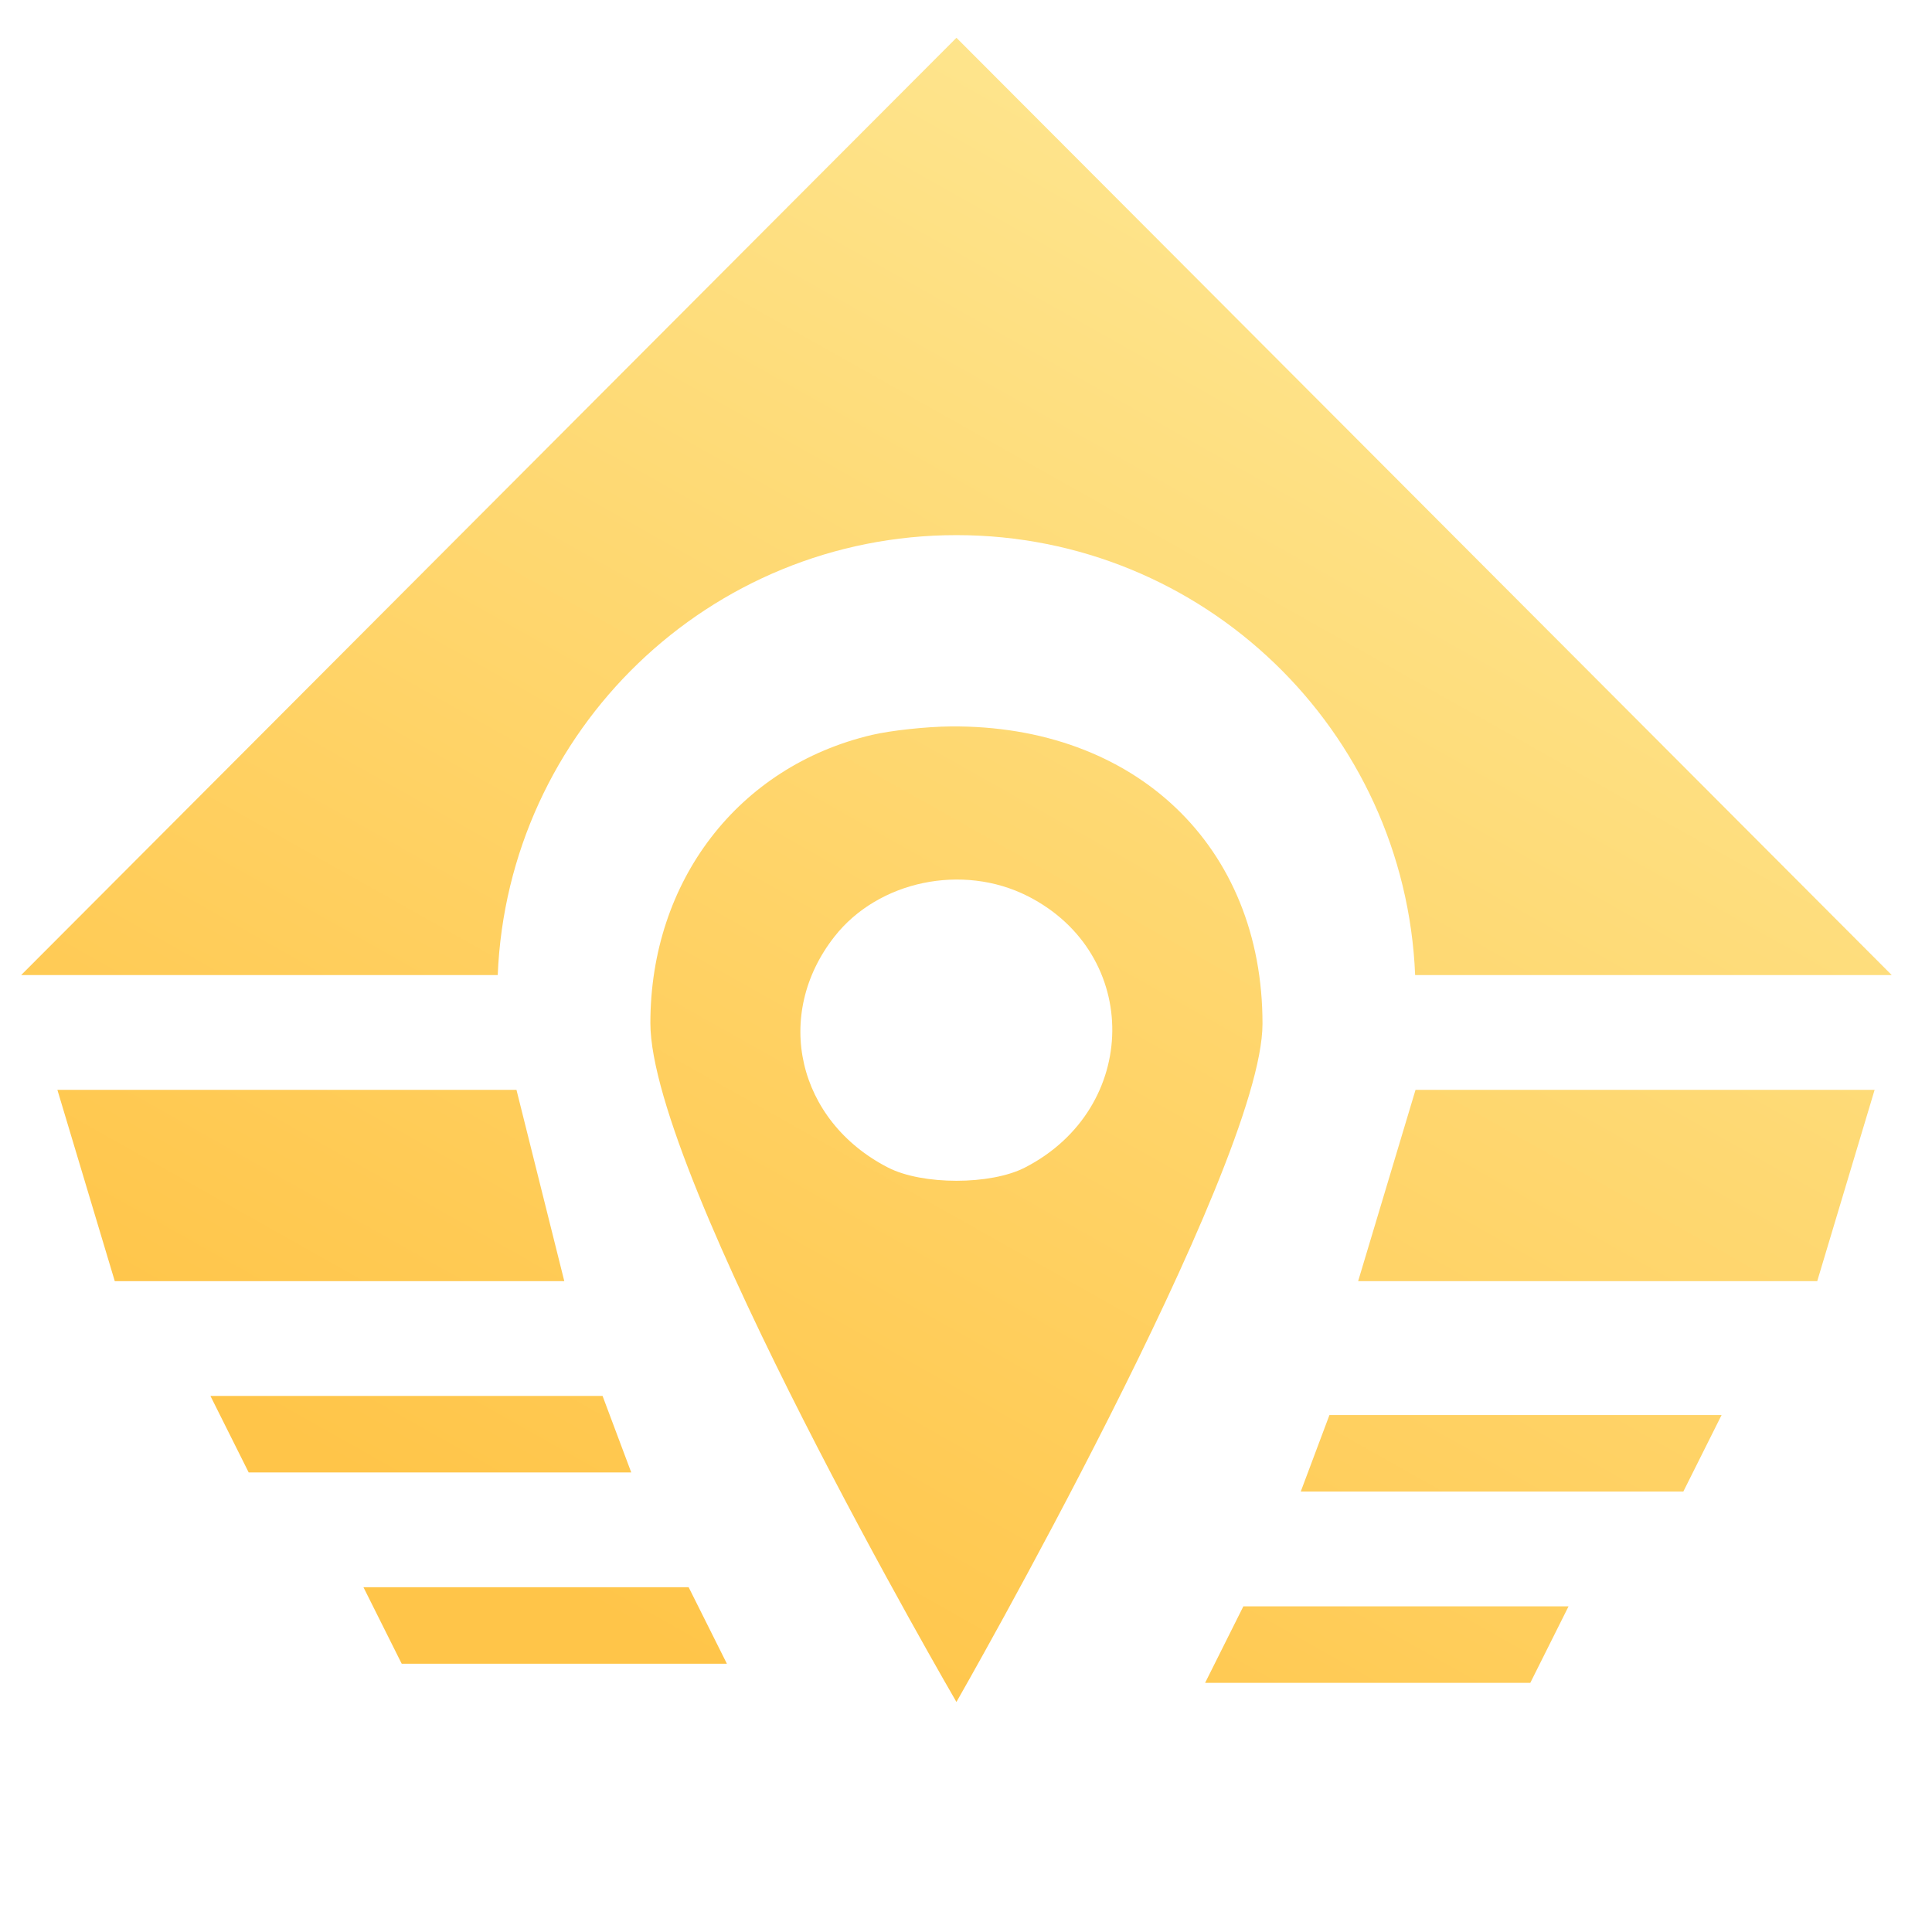
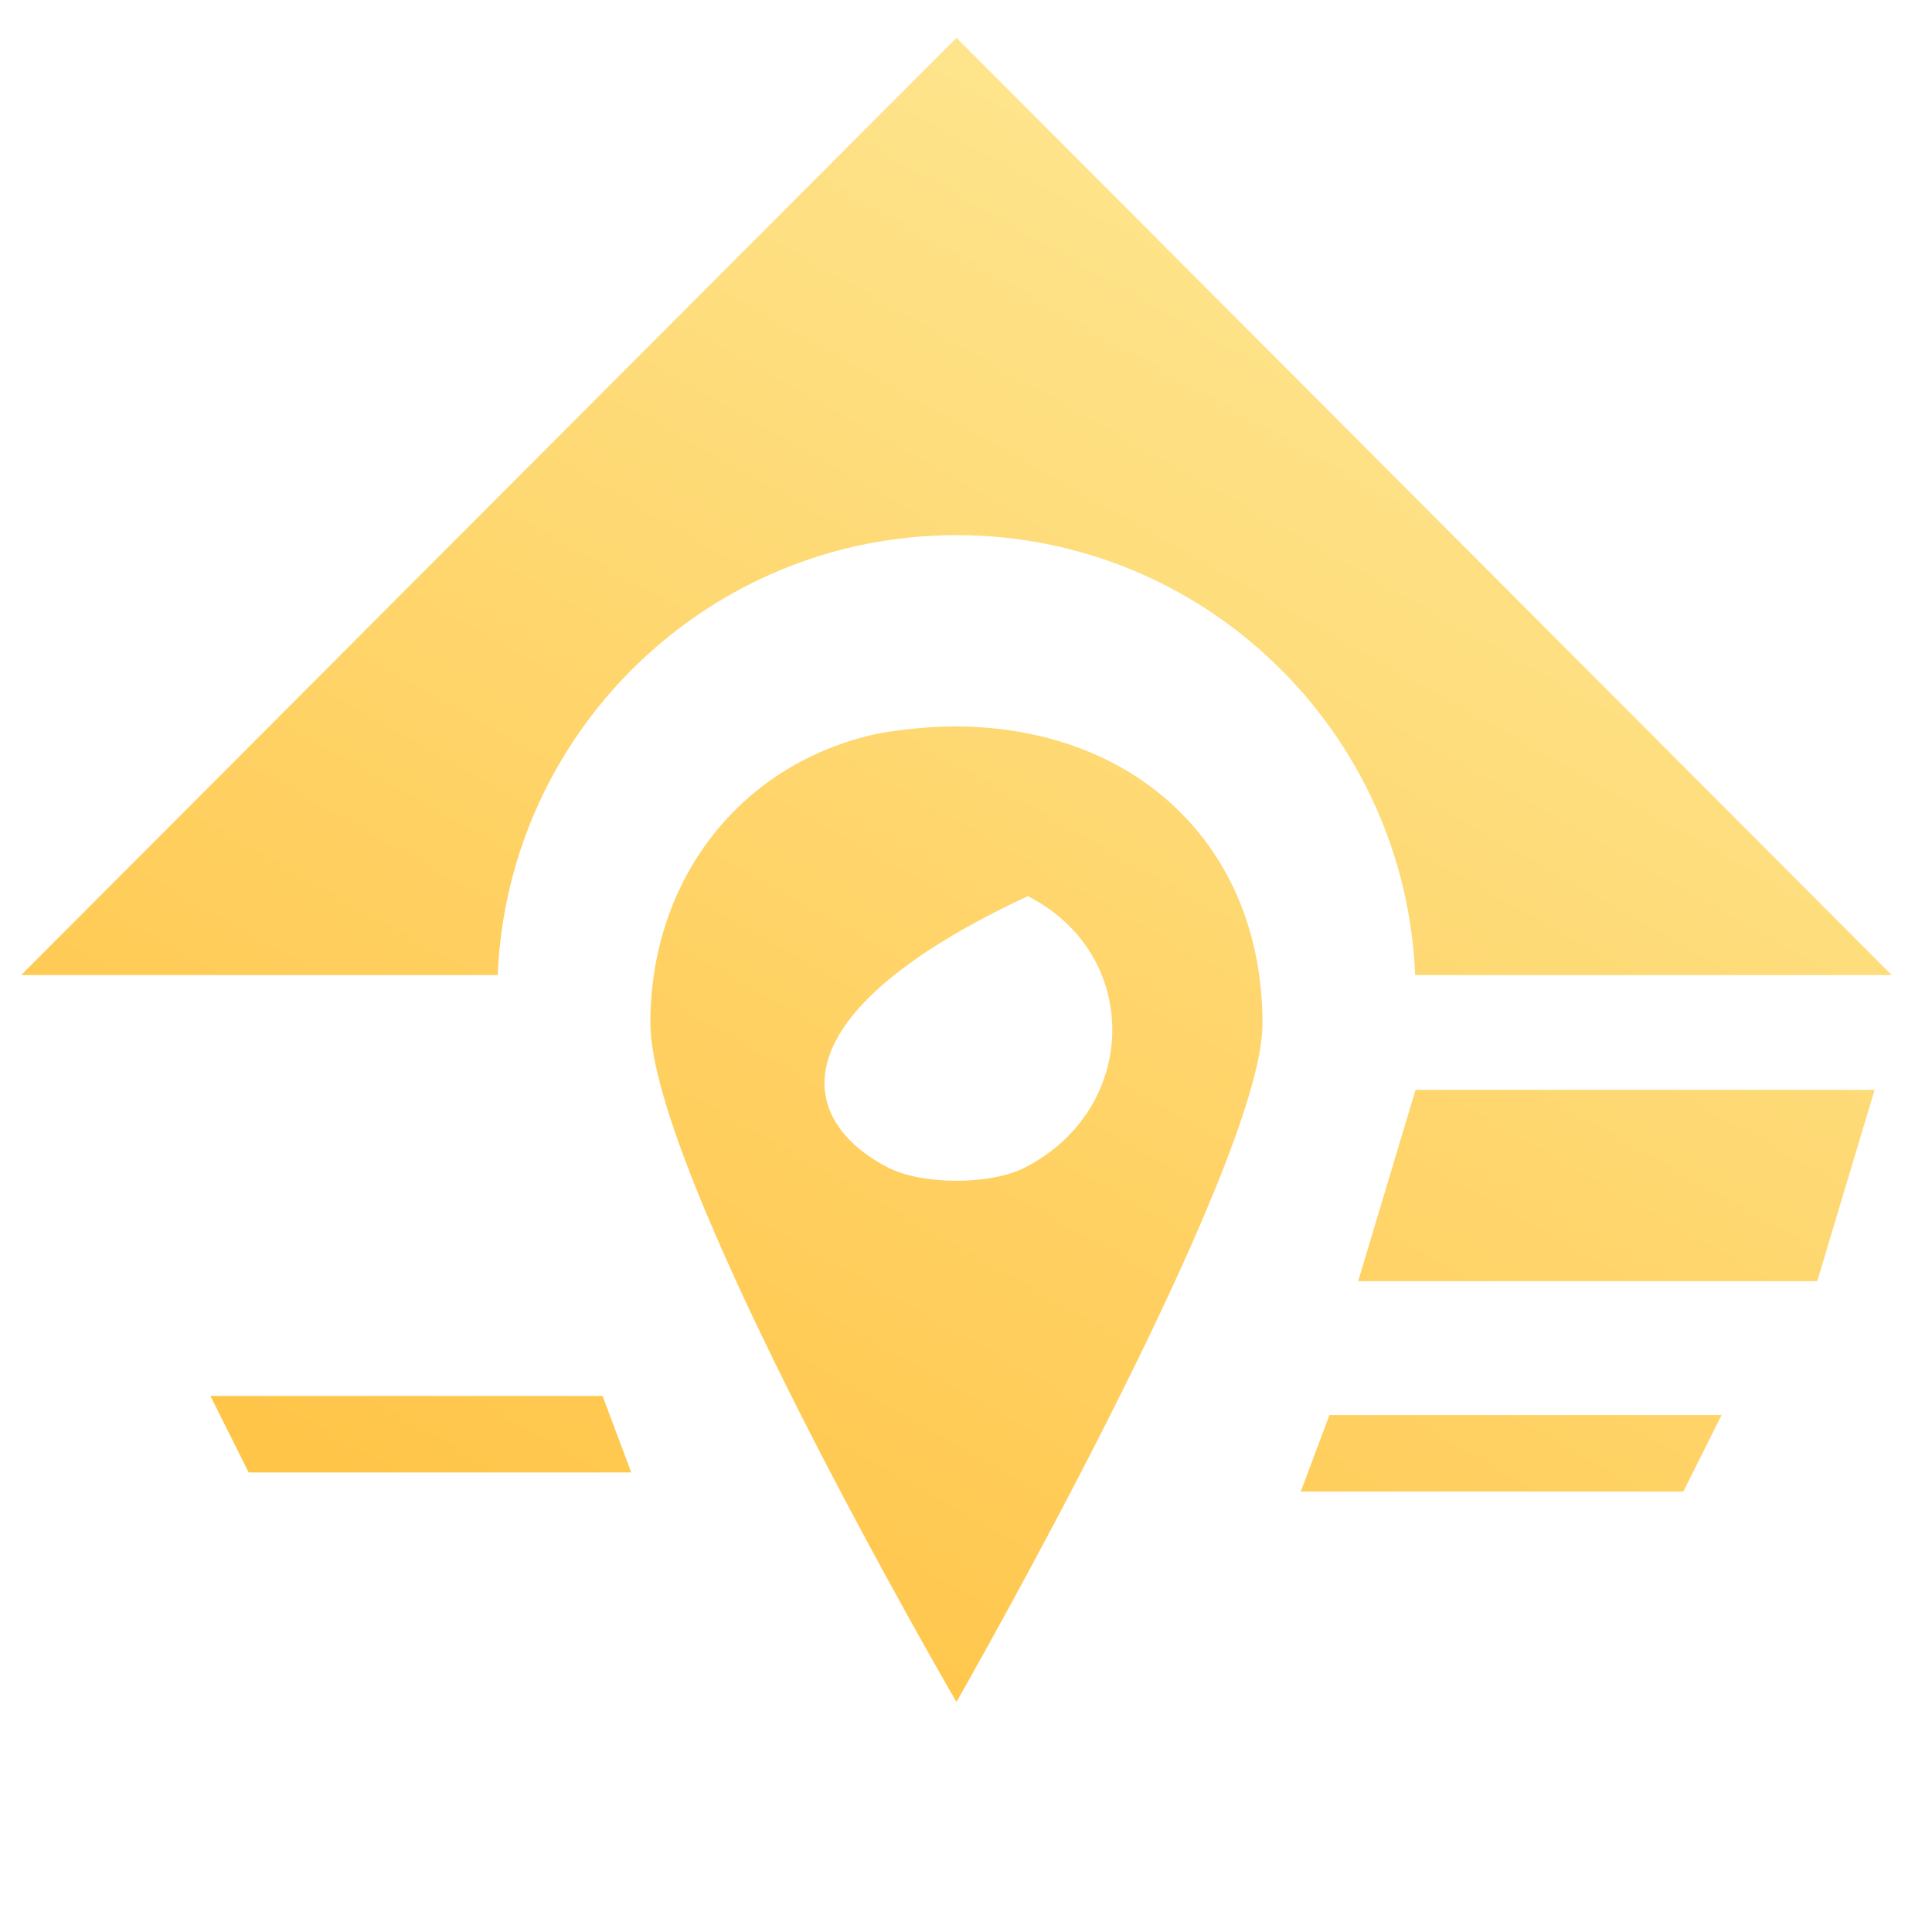
<svg xmlns="http://www.w3.org/2000/svg" width="101" height="101" viewBox="0 0 101 101" fill="none">
  <path d="M73.98 50.975C73.455 38.184 62.92 27.975 50 27.975C37.08 27.975 26.545 38.184 26.02 50.975H1.105L50.001 1.975L98.896 50.975H73.98Z" fill="url(#paint0_linear_1589_163104)" />
-   <path fill-rule="evenodd" clip-rule="evenodd" d="M45.581 38.42C38.604 40.06 34 46.049 34 53.485C34 61.475 50 88.975 50 88.975C50 88.975 65.989 61.036 66 53.528C66.013 44.242 59.357 37.893 49.694 37.976C48.425 37.987 46.574 38.187 45.581 38.42ZM53.582 61.036C59.602 57.941 59.687 49.871 53.731 46.849C50.326 45.122 45.916 46.043 43.625 48.961C40.399 53.068 41.68 58.599 46.422 61.036C48.218 61.959 51.786 61.959 53.582 61.036Z" fill="url(#paint1_linear_1589_163104)" />
-   <path d="M3 56.975H27L29.5 66.975H6L3 56.975Z" fill="url(#paint2_linear_1589_163104)" />
+   <path fill-rule="evenodd" clip-rule="evenodd" d="M45.581 38.42C38.604 40.06 34 46.049 34 53.485C34 61.475 50 88.975 50 88.975C50 88.975 65.989 61.036 66 53.528C66.013 44.242 59.357 37.893 49.694 37.976C48.425 37.987 46.574 38.187 45.581 38.42ZM53.582 61.036C59.602 57.941 59.687 49.871 53.731 46.849C40.399 53.068 41.68 58.599 46.422 61.036C48.218 61.959 51.786 61.959 53.582 61.036Z" fill="url(#paint1_linear_1589_163104)" />
  <path d="M11 72.975H31.5L33 76.975H13L11 72.975Z" fill="url(#paint3_linear_1589_163104)" />
-   <path d="M19 82.975H36L38 86.975H21L19 82.975Z" fill="url(#paint4_linear_1589_163104)" />
  <path d="M98 56.975H74L71 66.975H95L98 56.975Z" fill="url(#paint5_linear_1589_163104)" />
  <path d="M90 73.975H69.5L68 77.975H88L90 73.975Z" fill="url(#paint6_linear_1589_163104)" />
-   <path d="M82 83.975H65L63 87.975H80L82 83.975Z" fill="url(#paint7_linear_1589_163104)" />
  <defs>
    <linearGradient id="paint0_linear_1589_163104" x1="46.846" y1="-10.874" x2="2.4" y2="67.996" gradientUnits="userSpaceOnUse">
      <stop stop-color="#FEE894" />
      <stop offset="1" stop-color="#FFC549" />
    </linearGradient>
    <linearGradient id="paint1_linear_1589_163104" x1="46.846" y1="-10.874" x2="2.4" y2="67.996" gradientUnits="userSpaceOnUse">
      <stop stop-color="#FEE894" />
      <stop offset="1" stop-color="#FFC549" />
    </linearGradient>
    <linearGradient id="paint2_linear_1589_163104" x1="46.846" y1="-10.874" x2="2.4" y2="67.996" gradientUnits="userSpaceOnUse">
      <stop stop-color="#FEE894" />
      <stop offset="1" stop-color="#FFC549" />
    </linearGradient>
    <linearGradient id="paint3_linear_1589_163104" x1="46.846" y1="-10.874" x2="2.4" y2="67.996" gradientUnits="userSpaceOnUse">
      <stop stop-color="#FEE894" />
      <stop offset="1" stop-color="#FFC549" />
    </linearGradient>
    <linearGradient id="paint4_linear_1589_163104" x1="46.846" y1="-10.874" x2="2.4" y2="67.996" gradientUnits="userSpaceOnUse">
      <stop stop-color="#FEE894" />
      <stop offset="1" stop-color="#FFC549" />
    </linearGradient>
    <linearGradient id="paint5_linear_1589_163104" x1="46.846" y1="-10.874" x2="2.4" y2="67.996" gradientUnits="userSpaceOnUse">
      <stop stop-color="#FEE894" />
      <stop offset="1" stop-color="#FFC549" />
    </linearGradient>
    <linearGradient id="paint6_linear_1589_163104" x1="46.846" y1="-10.874" x2="2.4" y2="67.996" gradientUnits="userSpaceOnUse">
      <stop stop-color="#FEE894" />
      <stop offset="1" stop-color="#FFC549" />
    </linearGradient>
    <linearGradient id="paint7_linear_1589_163104" x1="46.846" y1="-10.874" x2="2.4" y2="67.996" gradientUnits="userSpaceOnUse">
      <stop stop-color="#FEE894" />
      <stop offset="1" stop-color="#FFC549" />
    </linearGradient>
  </defs>
</svg>